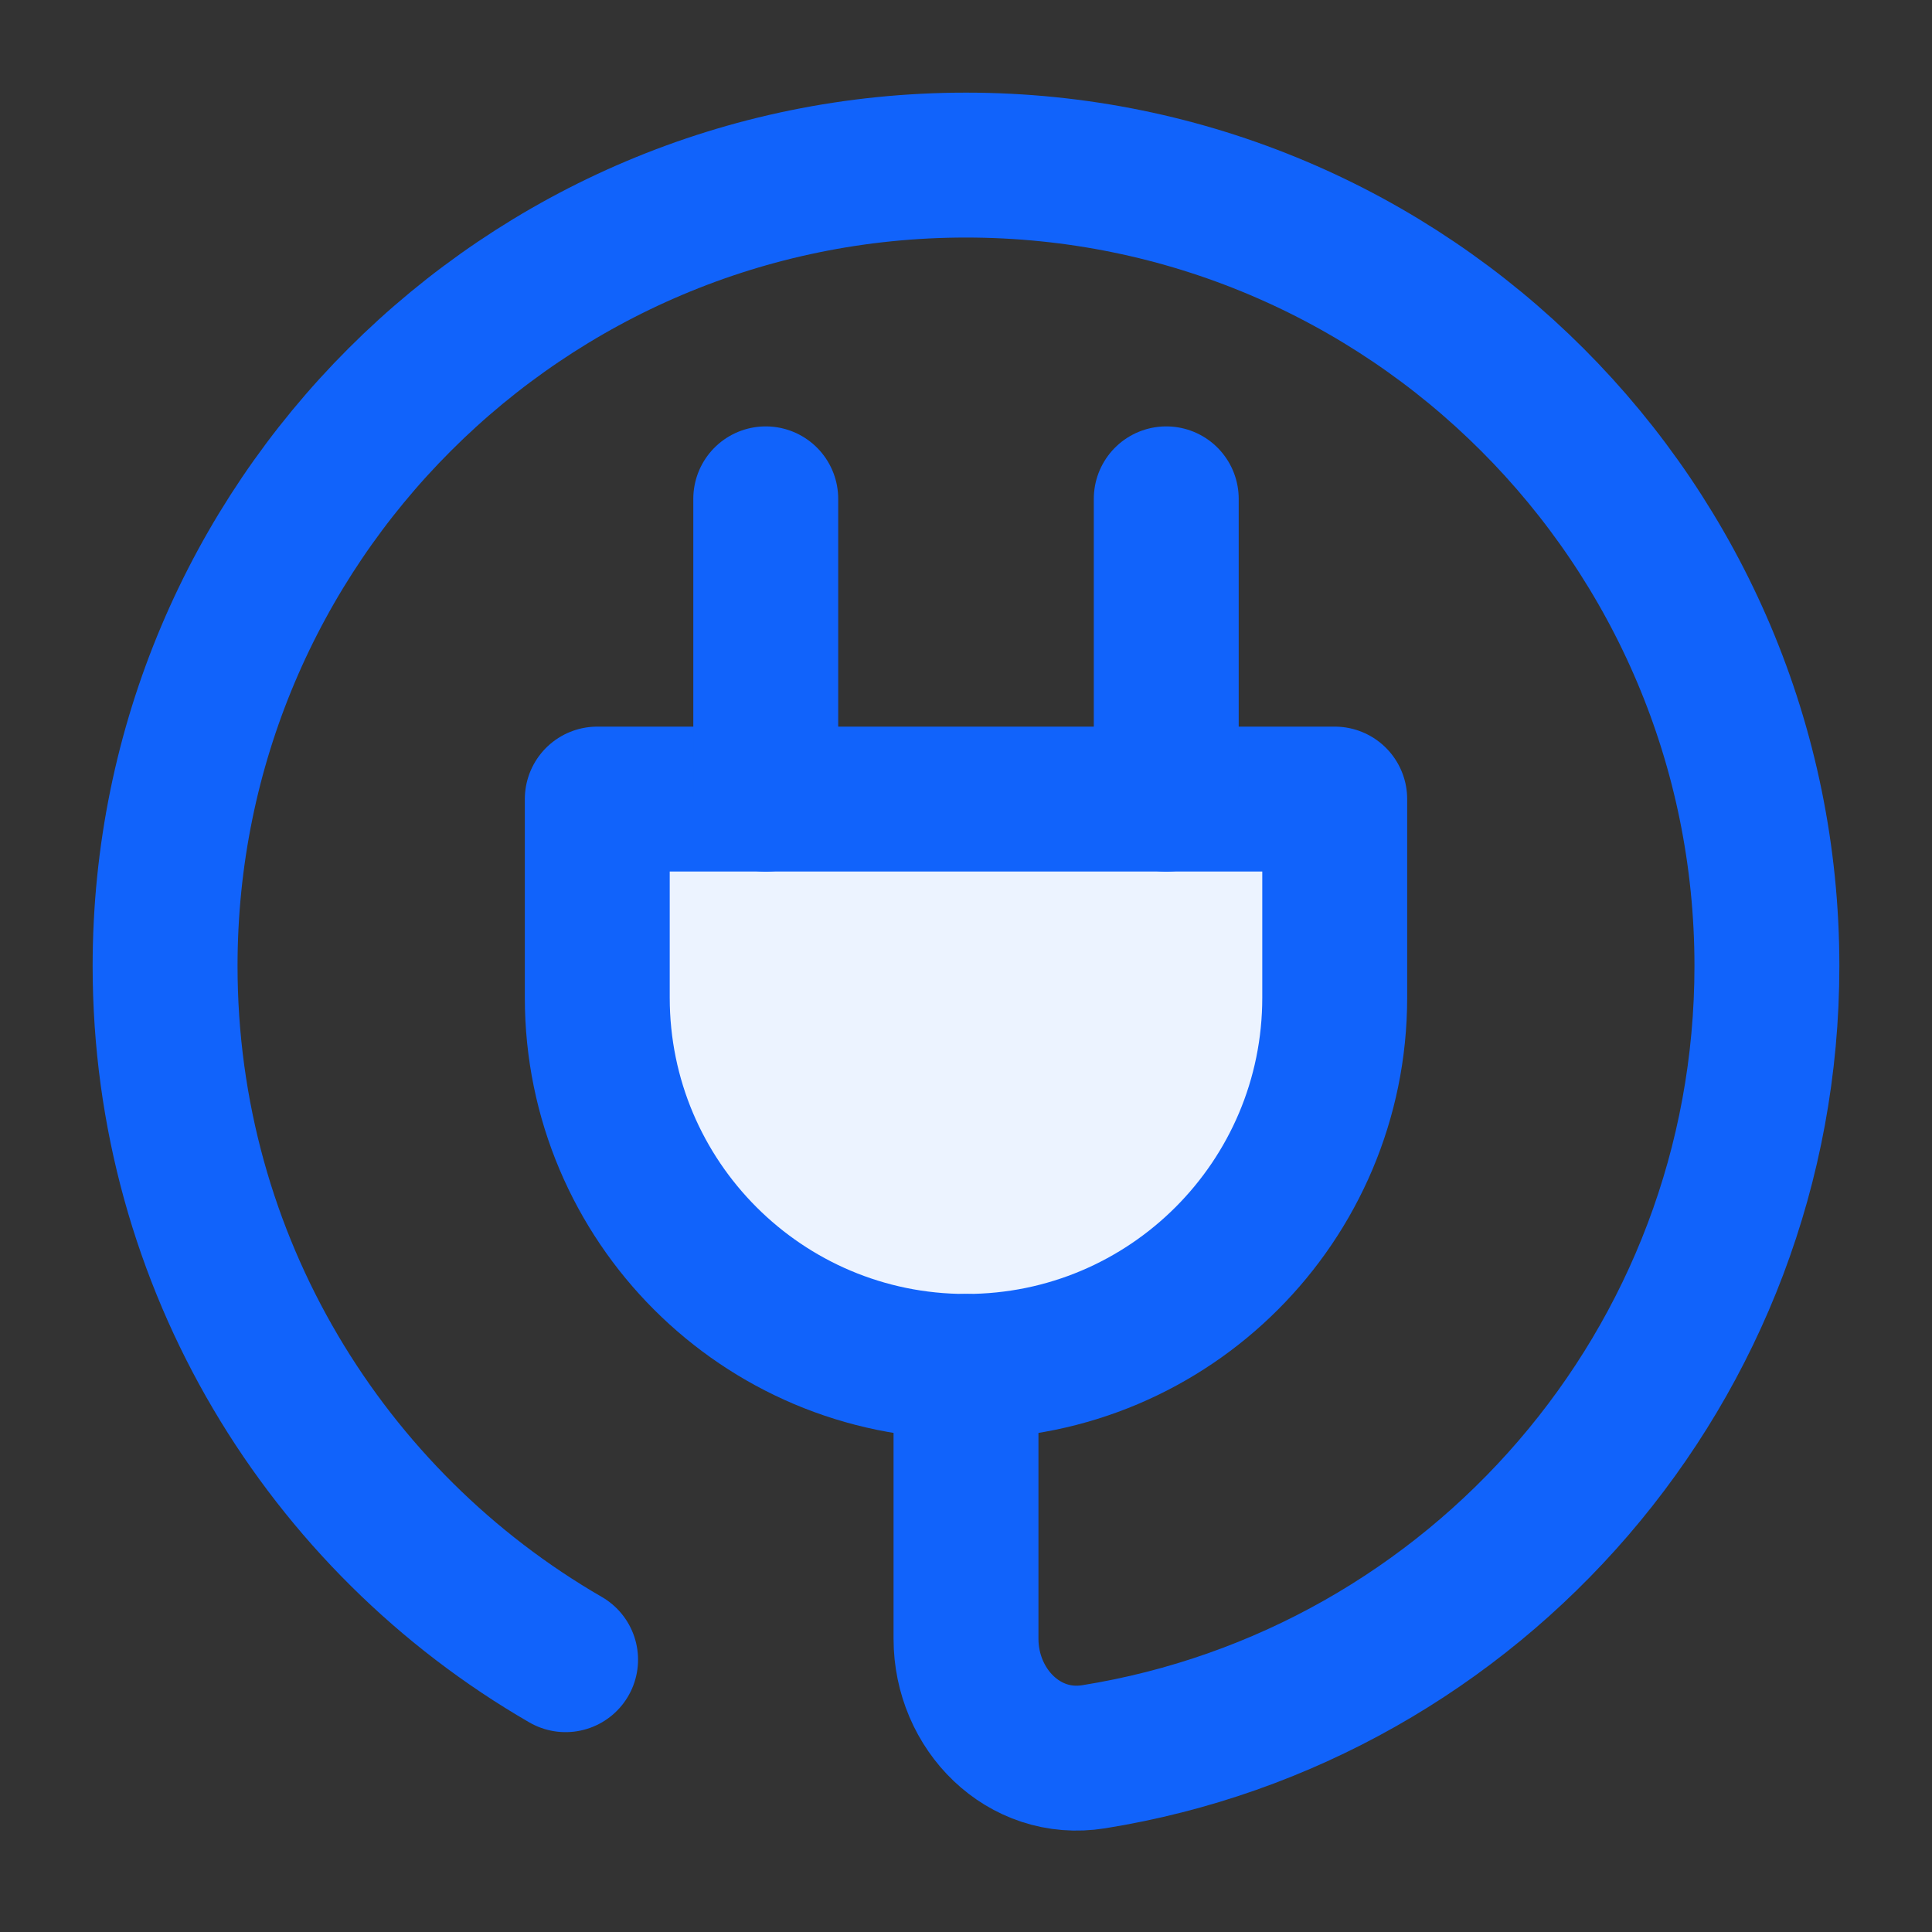
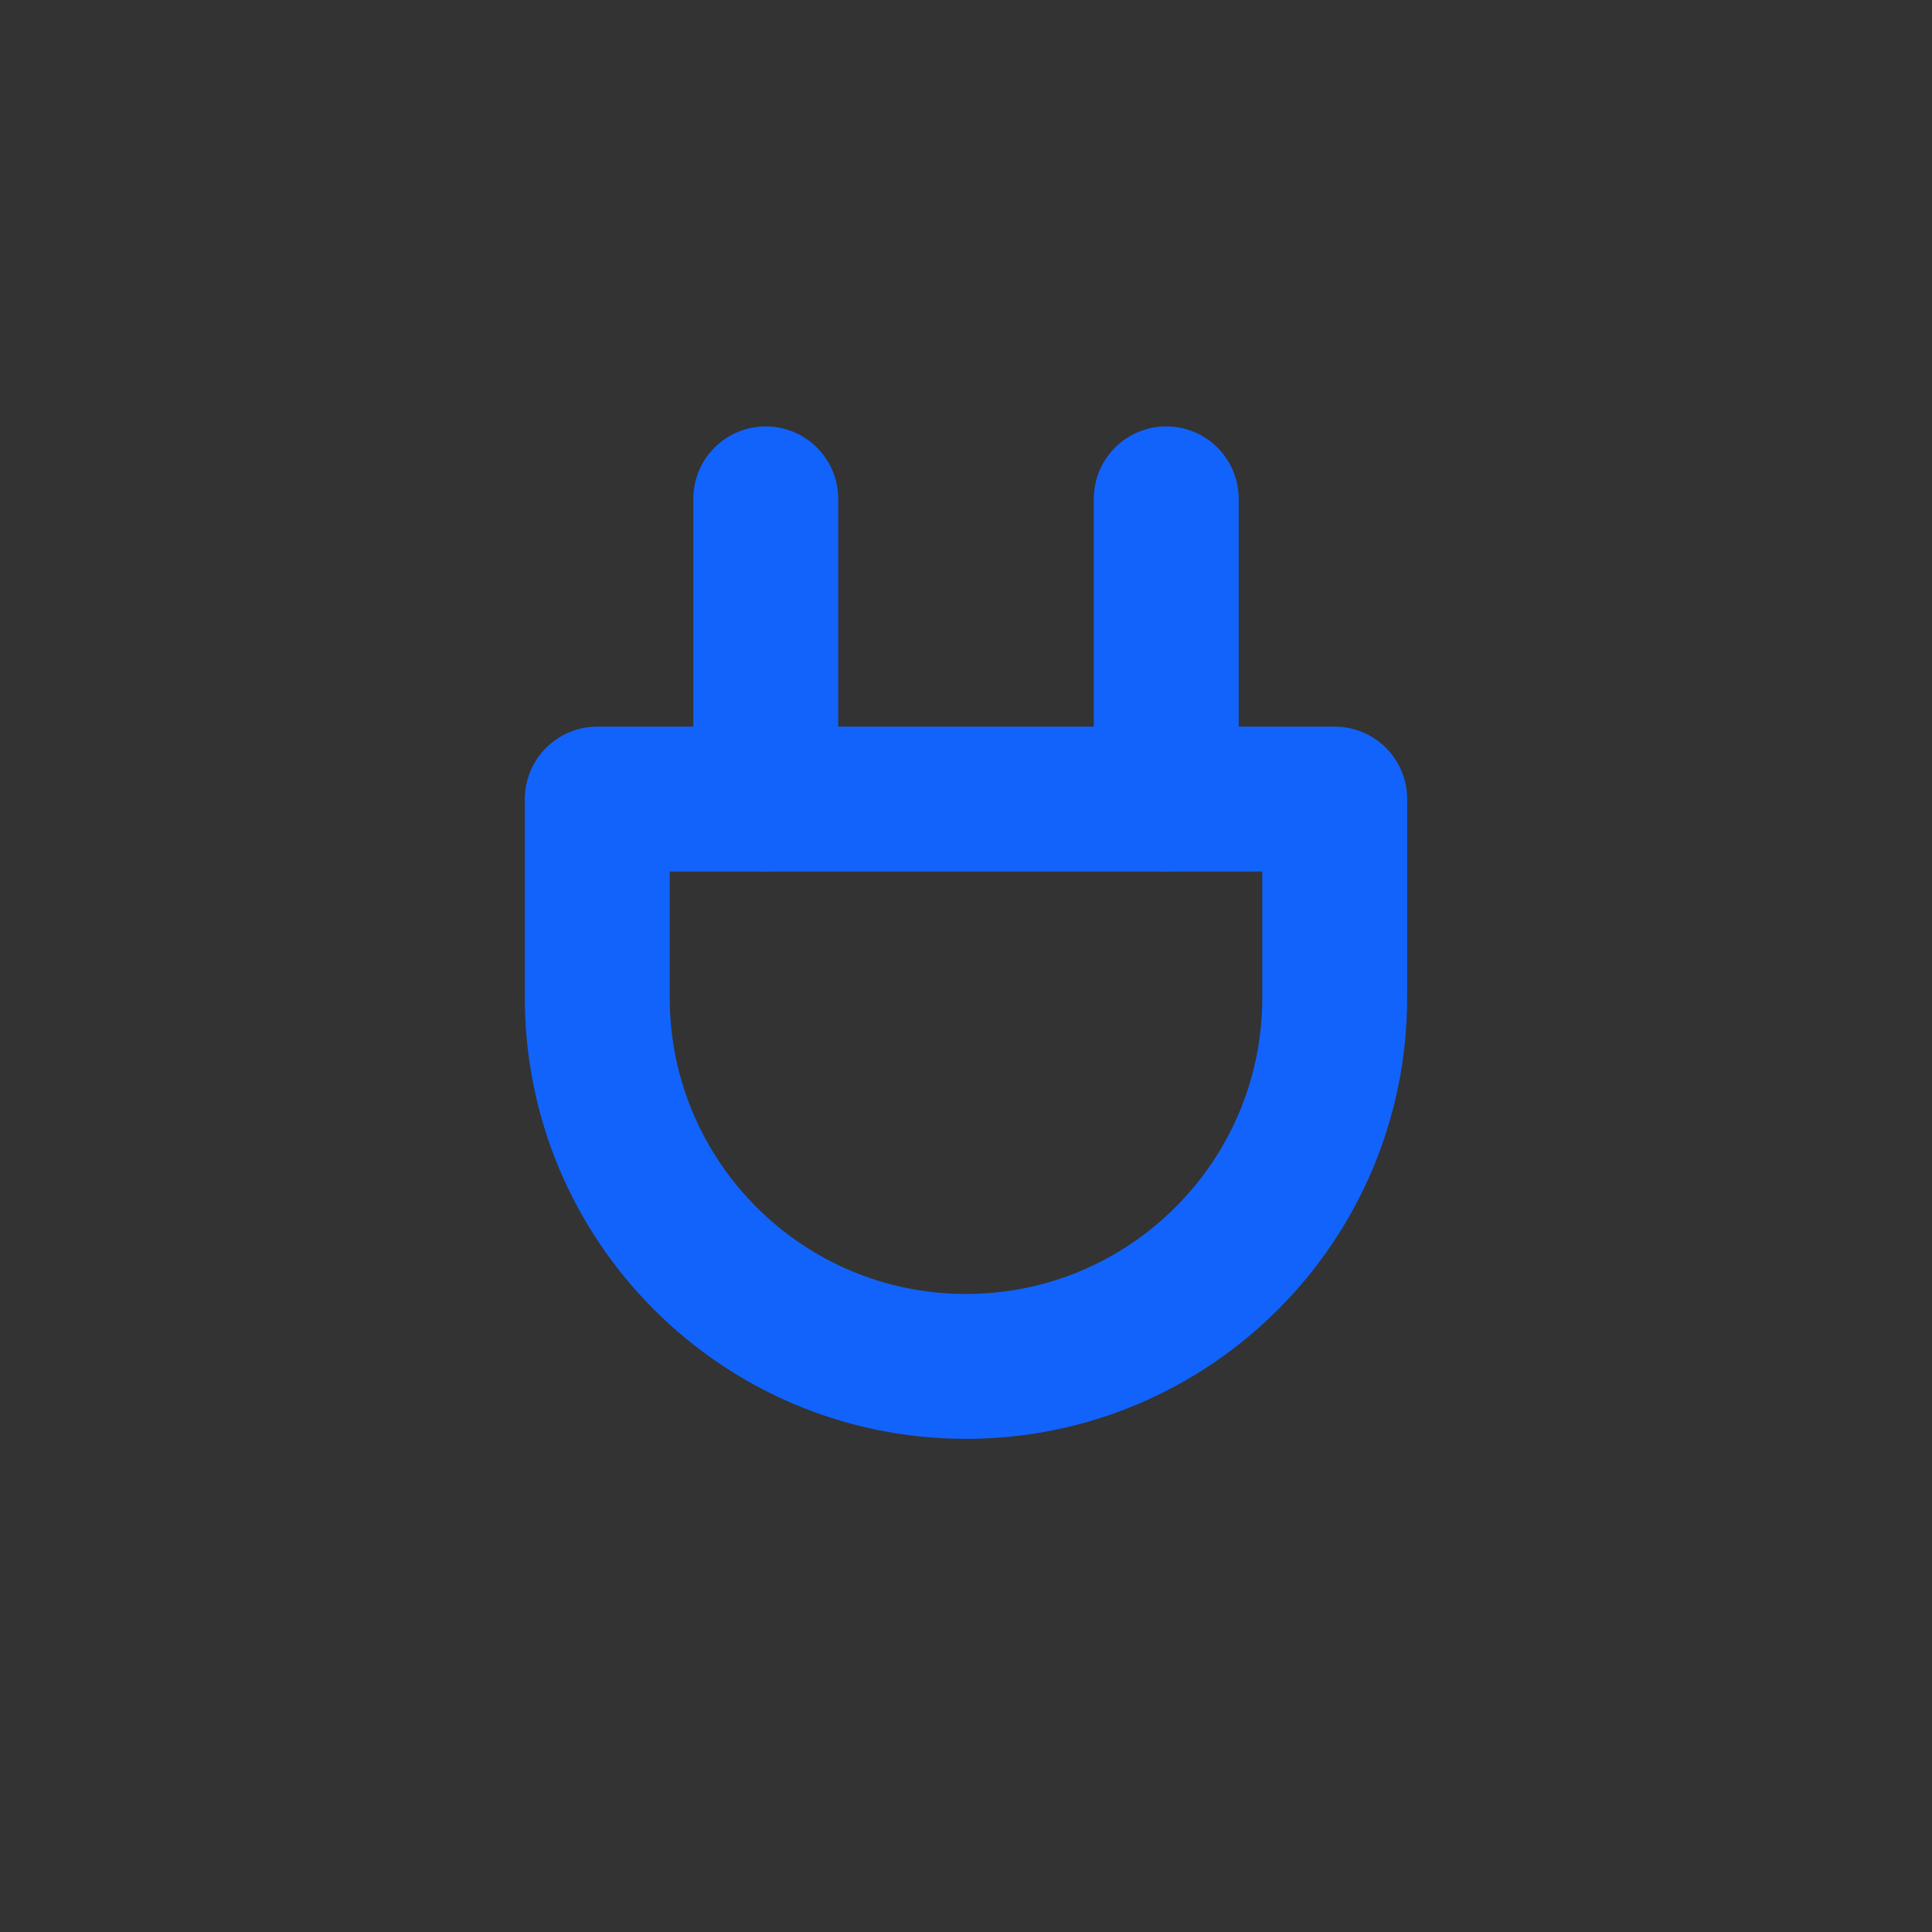
<svg xmlns="http://www.w3.org/2000/svg" width="20" height="20" viewBox="0 0 20 20" fill="none">
  <rect x="0" y="0" width="20" height="20" fill="#333333" stroke="none" />
-   <path d="M6.183 8.272H13.818V10.328C13.818 12.436 12.108 14.145 10 14.145C7.892 14.145 6.183 12.436 6.183 10.328V8.272Z" fill="#ECF3FF" />
  <path d="M6.183 8.272H13.817V10.328C13.817 12.436 12.108 14.145 10 14.145C7.892 14.145 6.183 12.436 6.183 10.328V8.272Z" stroke="#1163FB" stroke-width="1.5" stroke-linecap="round" stroke-linejoin="round" />
  <path d="M7.927 8.273V5.164" stroke="#1163FB" stroke-width="1.5" stroke-linecap="round" stroke-linejoin="round" />
  <path d="M12.073 8.273V5.164" stroke="#1163FB" stroke-width="1.5" stroke-linecap="round" stroke-linejoin="round" />
-   <path d="M10 14.145V16.964C10 17.697 10.598 18.302 11.321 18.186C15.272 17.553 18.291 14.129 18.291 10C18.291 5.421 14.579 1.709 10 1.709C5.421 1.709 1.709 5.421 1.709 10C1.709 13.069 3.376 15.748 5.855 17.181" stroke="#1163FB" stroke-width="1.5" stroke-linecap="round" stroke-linejoin="round" />
</svg>